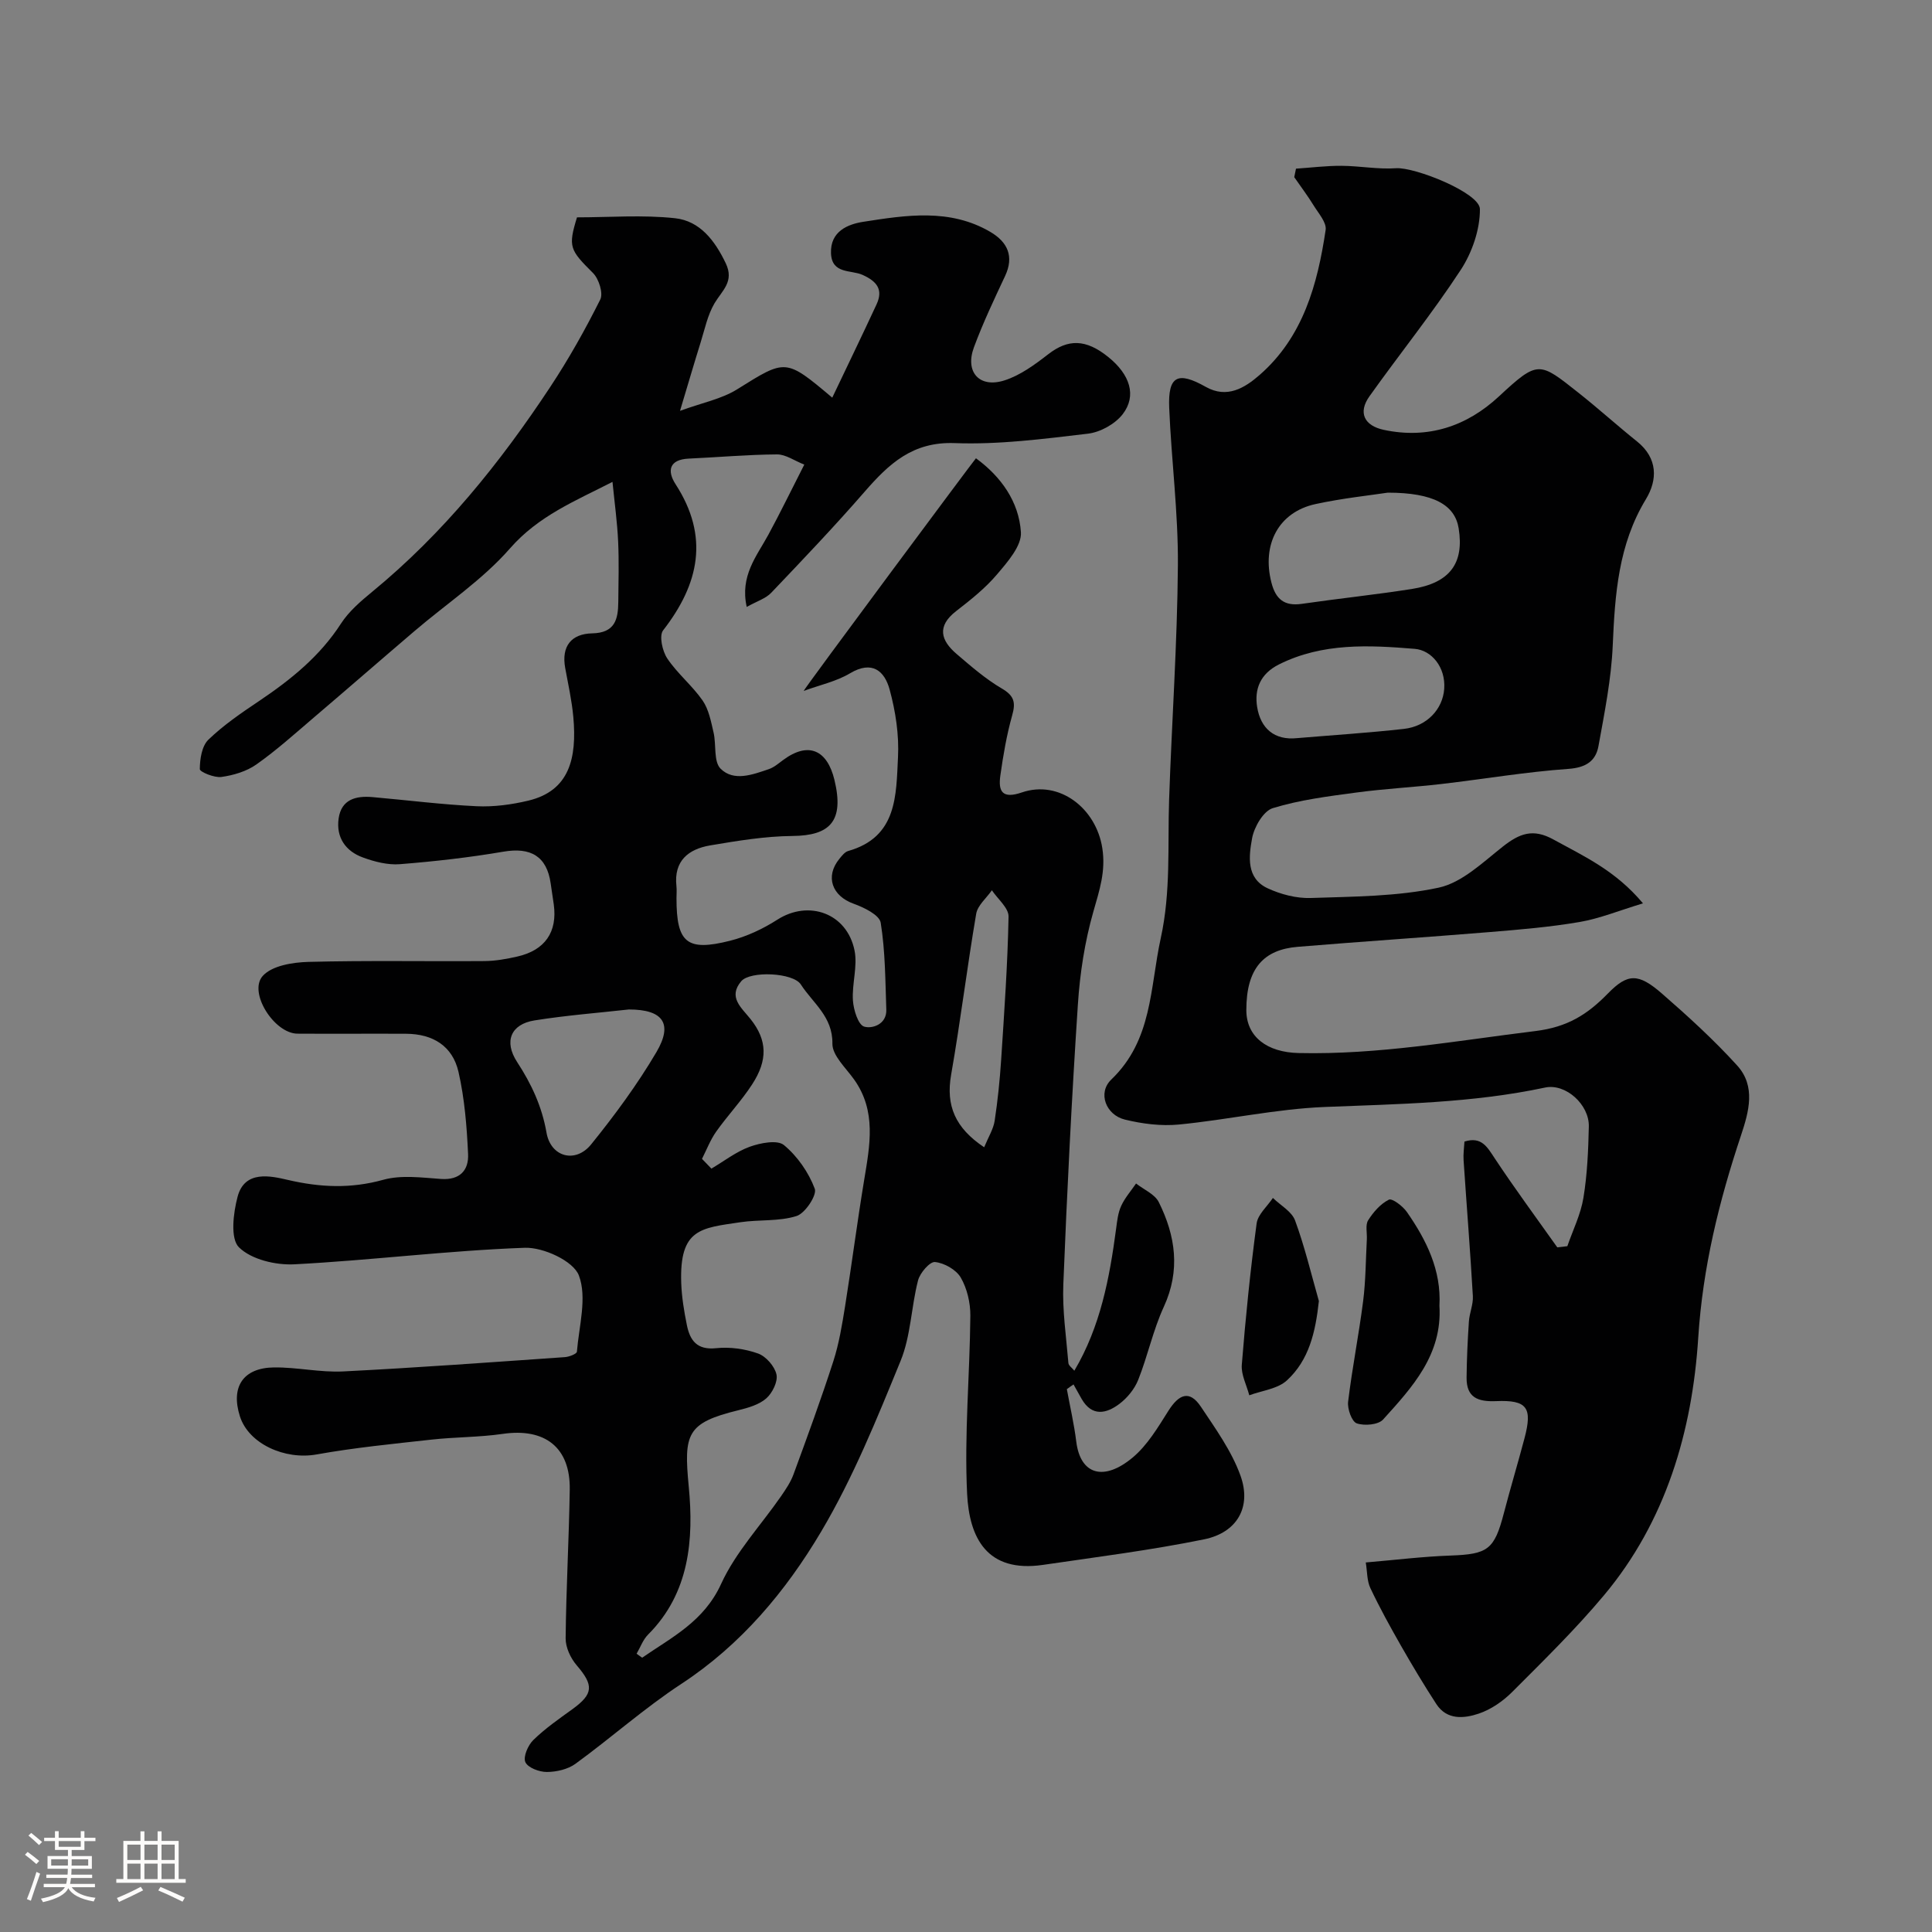
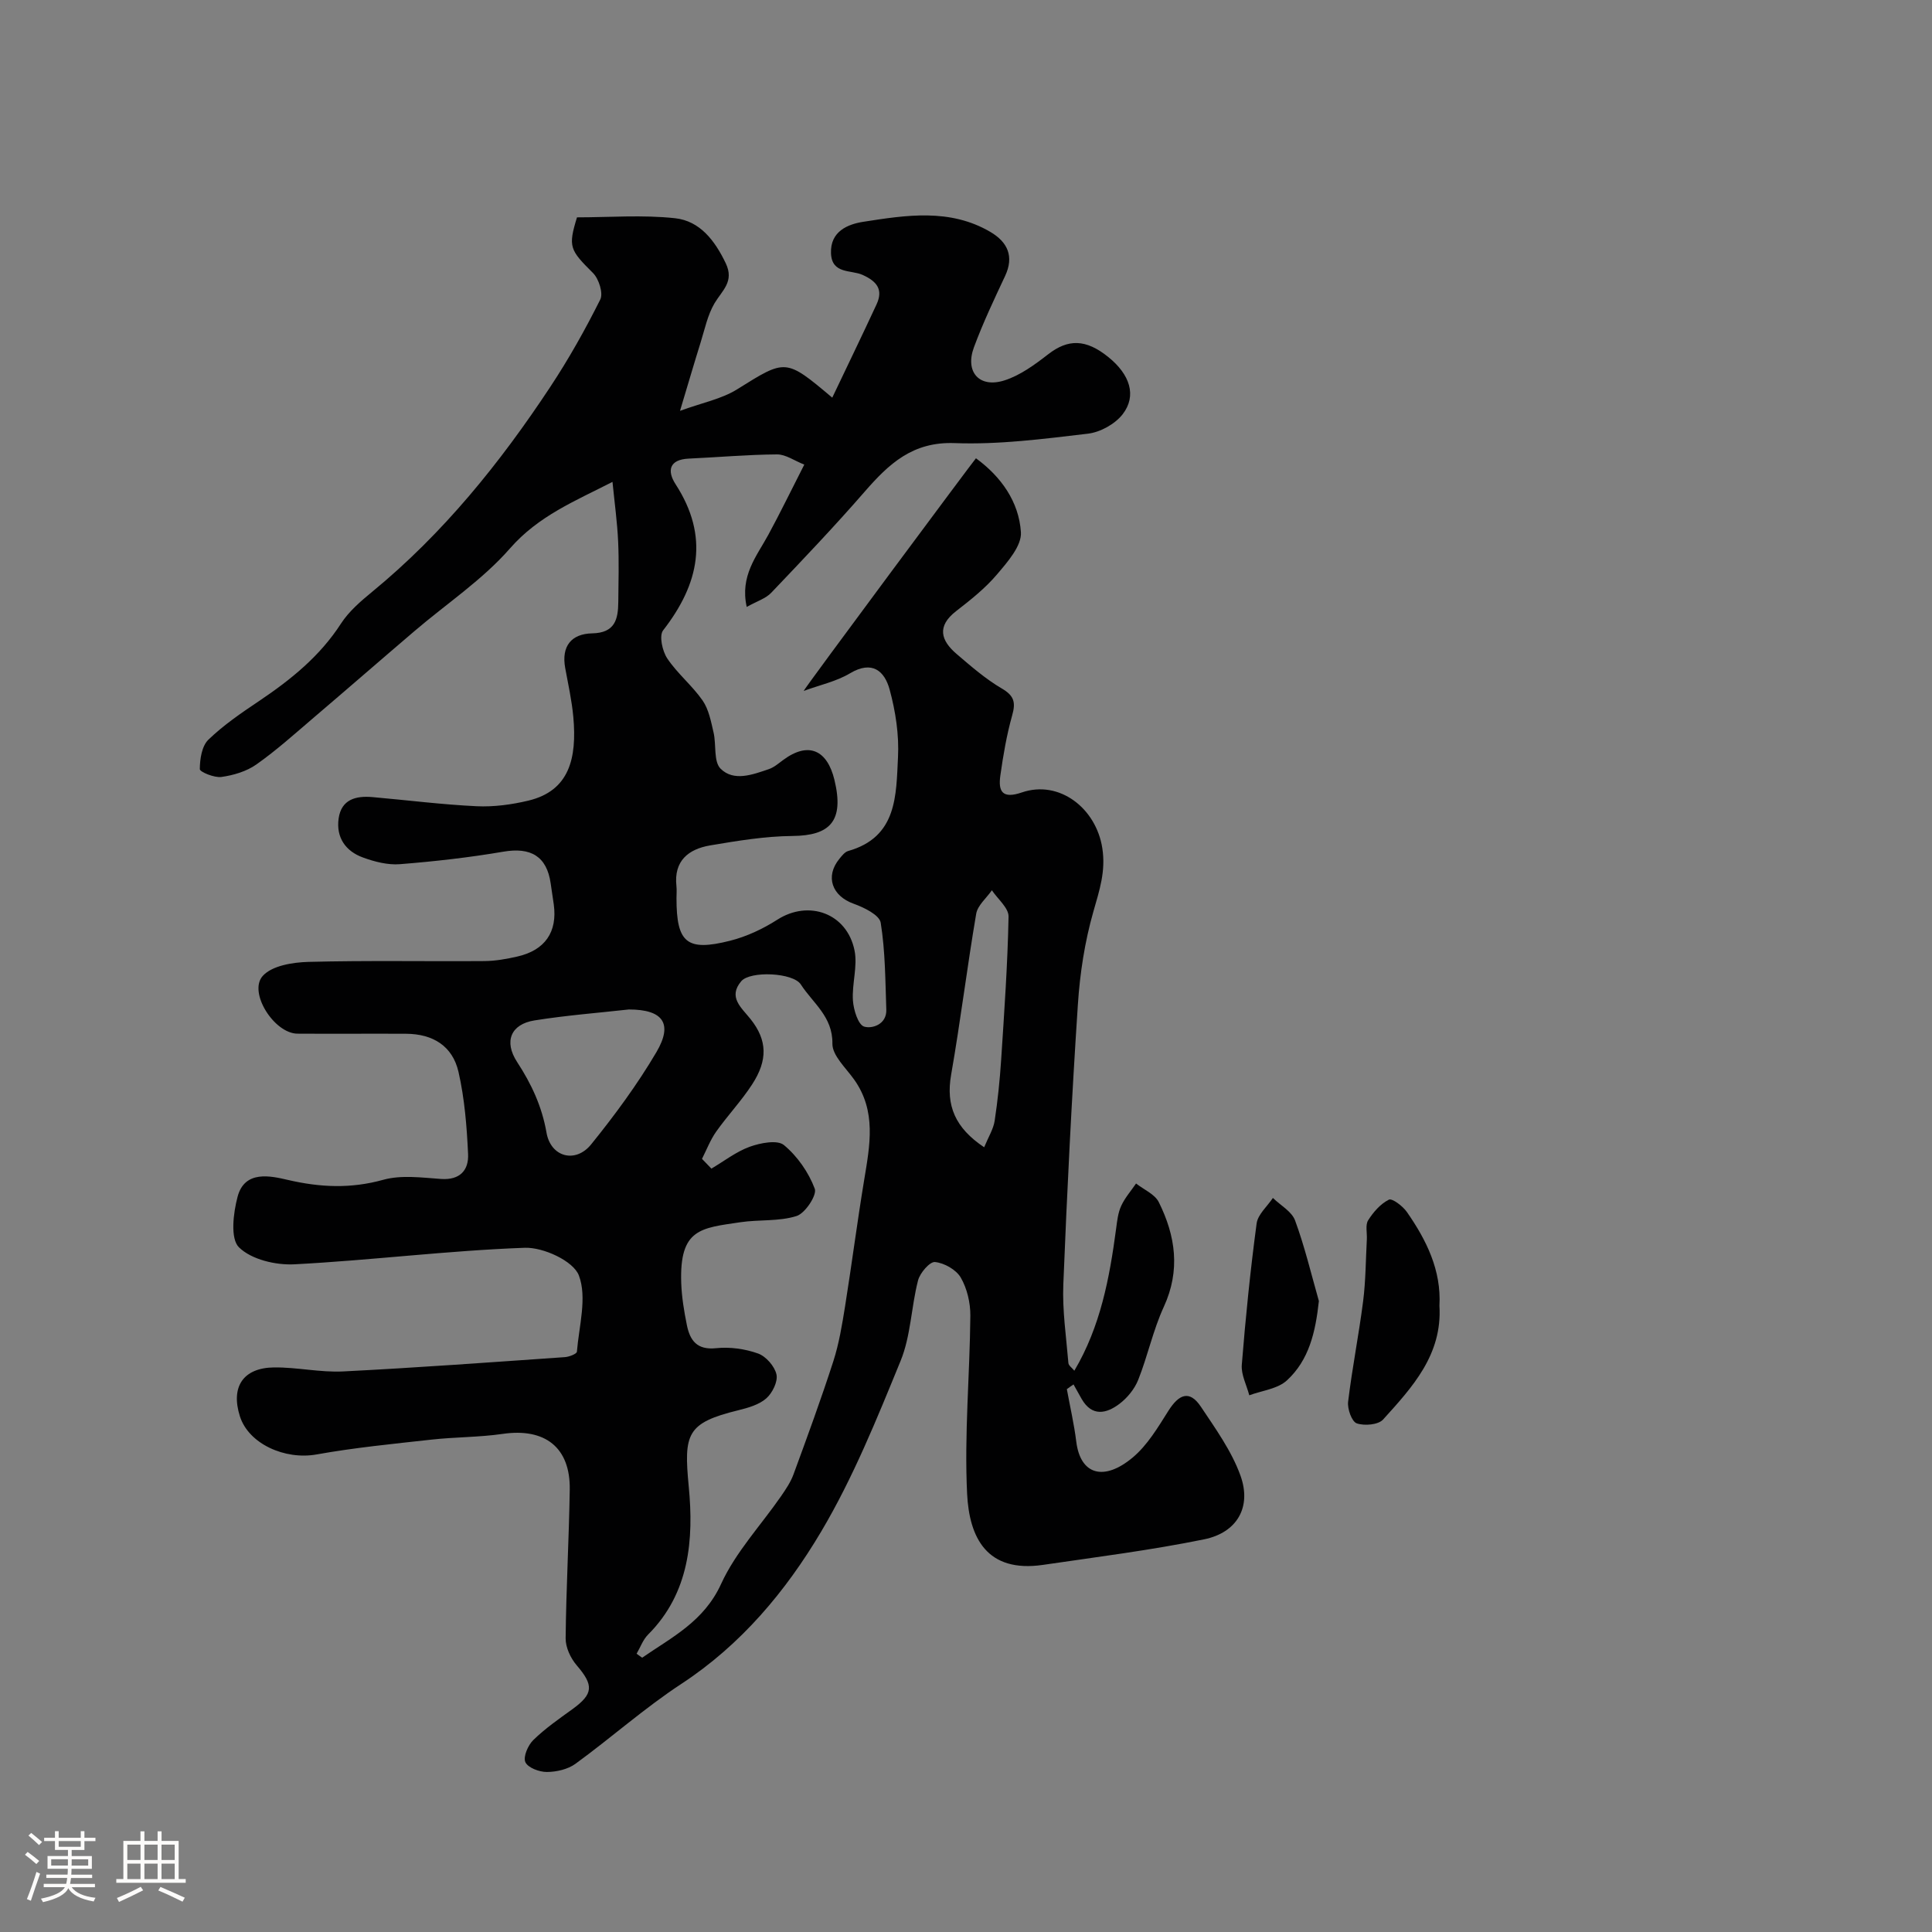
<svg xmlns="http://www.w3.org/2000/svg" enable-background="new 0 0 400 400" viewBox="0 0 400 400">
  <rect x="0" y="0" width="400" height="400" fill="#808080" stroke="none" />
  <path d="m5.17 384 .55-.58c.85.61 1.65 1.24 2.4 1.87l-.59.64c-.83-.73-1.62-1.38-2.36-1.93m1.22 9.53-.82-.34c.71-1.76 1.37-3.64 1.98-5.63.24.13.5.25.76.36-.6 1.67-1.24 3.54-1.92 5.61m-.5-13.5.57-.54c.56.44 1.31 1.06 2.26 1.87l-.64.64c-.68-.66-1.41-1.32-2.19-1.97m3.25.46h2.24v-1.36h.77v1.36h4.57v-1.36h.76v1.36h2.28v.69h-2.28v1.84h-2.64v1.26h4.18v2.64h-4.21c0 .45-.02.86-.05 1.21h4.32v.69h-4.38c-.04.34-.1.75-.19 1.22h5.15v.69h-4.82c.87 1.19 2.51 1.92 4.93 2.19-.17.31-.3.57-.37.76-2.77-.49-4.52-1.41-5.26-2.76-.56 1.26-2.3 2.23-5.24 2.9-.12-.24-.26-.48-.43-.72 2.73-.55 4.38-1.34 4.96-2.38h-4.38v-.69h4.65c.1-.38.17-.79.21-1.22h-4.32v-.69h4.4c.03-.34.05-.75.05-1.21h-4.2v-2.64h4.23v-1.26h-2.69v-1.84h-2.24zm1.46 4.46v1.29h3.45c.01-.4.02-.57.01-.53v-.32-.45h-3.46zm1.55-2.59h4.57v-1.19h-4.57zm6.11 2.59h-3.42v.77c-.01.19-.01.37-.02.53h3.44v-1.29z" fill="#fcfbfa" />
  <path d="m32.63 379.16h.82v1.98h3.54v7.89h1.46v.78h-14.37v-.78h1.46v-7.89h3.54v-1.98h.82v1.98h2.73zm-3.49 11.48.5.73c-1.61.82-3.28 1.63-5 2.41-.13-.27-.28-.55-.44-.82 1.75-.72 3.4-1.49 4.94-2.32m-2.78-5.55h2.73v-3.18h-2.73zm0 3.95h2.73v-3.2h-2.73zm3.54-3.95h2.73v-3.18h-2.73zm0 3.95h2.73v-3.2h-2.73zm7.89 4.68c-1.84-.92-3.51-1.7-5.02-2.32l.45-.73c1.89.8 3.57 1.55 5.04 2.23zm-1.62-11.81h-2.73v3.18h2.73zm-2.73 7.13h2.73v-3.2h-2.73z" fill="#fcfbfa" />
  <g fill="#010102">
    <path d="m220.88 287.61c.66 3.62 1.5 7.22 1.95 10.87.87 6.95 5.79 8.2 11.66 3.3 3.06-2.55 5.25-6.26 7.43-9.71 2.11-3.32 4.31-4.43 6.72-.81 3.04 4.56 6.35 9.16 8.18 14.23 2.35 6.5-.66 11.81-7.51 13.21-11.02 2.25-22.22 3.66-33.36 5.29-11.64 1.7-15.27-5.63-15.72-14.72-.6-12.25.56-24.58.67-36.87.02-2.66-.67-5.63-1.99-7.9-.95-1.63-3.41-3.02-5.33-3.21-1.07-.11-3.11 2.25-3.51 3.81-1.42 5.5-1.49 11.48-3.61 16.65-4.92 12.02-9.84 24.21-16.44 35.34-7.32 12.34-16.56 23.41-28.94 31.53-7.64 5.01-14.53 11.16-21.93 16.55-1.58 1.15-3.93 1.69-5.93 1.7-1.56.01-3.93-.88-4.45-2.04-.49-1.1.54-3.49 1.64-4.57 2.44-2.38 5.29-4.37 8.07-6.37 4.41-3.19 4.48-4.96.9-9.13-1.25-1.46-2.29-3.69-2.27-5.56.1-10.27.69-20.53.85-30.8.14-8.72-5.13-12.8-13.87-11.53-4.88.71-9.86.64-14.77 1.19-7.95.88-15.93 1.66-23.79 3.07-6.54 1.17-14.05-2.19-15.86-7.9-1.94-6.08.66-10.05 7.08-10.12 4.76-.05 9.56 1.07 14.3.83 15.31-.77 30.6-1.9 45.9-2.96.89-.06 2.45-.67 2.49-1.12.44-5.32 2.14-11.22.41-15.79-1.13-3-7.37-5.87-11.21-5.73-15.9.57-31.75 2.59-47.65 3.42-3.89.21-8.93-.98-11.51-3.51-1.83-1.79-1.19-7.1-.29-10.48 1.47-5.57 6.88-4.3 10.41-3.48 6.73 1.56 13.03 1.84 19.76-.03 3.72-1.03 7.96-.45 11.94-.17 3.96.28 5.77-1.85 5.61-5.16-.26-5.69-.72-11.46-1.98-16.99-1.23-5.39-5.31-7.88-10.85-7.91-7.5-.04-15 .03-22.5-.02-4.82-.04-10.26-8.6-7.16-11.98 1.93-2.11 6.17-2.79 9.41-2.88 12.16-.32 24.33-.08 36.49-.17 2.26-.02 4.54-.43 6.75-.93 5.77-1.3 8.37-5.09 7.58-10.81-.2-1.45-.43-2.9-.64-4.35-.8-5.61-4.13-7.53-9.78-6.56-7.09 1.21-14.26 2.02-21.43 2.59-2.51.2-5.23-.5-7.64-1.38-3.61-1.3-5.61-4.16-5.05-8.09.57-3.96 3.58-4.72 7-4.42 7.19.63 14.36 1.55 21.55 1.89 3.56.17 7.26-.33 10.74-1.16 8.48-2.04 10.07-8.75 9.3-17.31-.31-3.4-1.06-6.77-1.68-10.14-.83-4.52 1.27-7.09 5.58-7.18 4.73-.09 5.38-2.91 5.41-6.51.04-4.17.16-8.34-.03-12.5-.18-3.93-.72-7.84-1.17-12.35-7.77 3.98-15.32 7.02-21.23 13.78-5.67 6.49-13.11 11.42-19.73 17.08-7.01 5.98-13.95 12.03-20.96 18-3.87 3.3-7.67 6.73-11.82 9.65-2.03 1.43-4.72 2.23-7.22 2.58-1.47.21-4.48-1.04-4.48-1.62.01-2.07.41-4.77 1.77-6.09 3.16-3.05 6.86-5.57 10.53-8.03 6.55-4.41 12.56-9.25 16.93-16.02 1.64-2.53 4.09-4.63 6.46-6.58 14.7-12.07 26.48-26.68 36.89-42.45 3.82-5.78 7.23-11.86 10.33-18.06.65-1.3-.3-4.28-1.5-5.48-4.81-4.79-5.2-5.4-3.32-11.53 6.69 0 13.57-.55 20.3.18 5.15.56 8.24 4.61 10.5 9.33 1.81 3.79-.75 5.63-2.32 8.27-1.44 2.43-2.03 5.39-2.89 8.14-1.3 4.16-2.52 8.35-4.26 14.14 4.59-1.68 8.6-2.44 11.83-4.46 10.08-6.28 9.96-6.47 19.69 1.73 3.13-6.57 6.2-12.91 9.17-19.31 1.44-3.1.03-4.79-2.9-6.11-2.37-1.07-6.35-.12-6.53-4.45-.19-4.61 3.55-6.05 6.69-6.54 8.86-1.38 17.93-2.82 26.31 2.1 3.52 2.07 4.97 5.02 3.04 9.13-2.28 4.86-4.59 9.73-6.45 14.76-1.89 5.11 1.12 8.5 6.31 6.85 3.28-1.04 6.3-3.27 9.09-5.43 4.08-3.16 7.75-3.18 12.41.58 4.51 3.63 5.95 8.02 2.98 11.86-1.58 2.03-4.63 3.72-7.2 4.02-9.15 1.08-18.41 2.29-27.57 1.95-8.72-.33-13.63 4.3-18.65 10.07-6.23 7.16-12.78 14.04-19.33 20.91-1.15 1.21-2.98 1.76-5.08 2.94-1.43-6.43 2.05-10.49 4.46-14.91 2.45-4.51 4.69-9.14 7.46-14.56-2.05-.8-3.85-2.12-5.64-2.11-6.09.04-12.18.59-18.28.87-4.09.19-4.51 2.56-2.73 5.3 7.02 10.84 4.9 20.63-2.58 30.26-.86 1.11-.16 4.3.87 5.83 2.09 3.12 5.15 5.59 7.3 8.68 1.28 1.85 1.74 4.34 2.27 6.61.6 2.54-.03 6.05 1.47 7.53 2.73 2.7 6.63 1.22 9.98.08 1.05-.36 1.97-1.15 2.88-1.83 5.45-4.07 9.23-1.97 10.69 4.01 2.11 8.65-.96 11.59-8.67 11.66-5.69.05-11.41 1-17.04 1.95-4.49.76-7.57 3.19-6.99 8.43.09.82.01 1.66.01 2.5 0 9.23 2.11 11.08 11.09 8.81 3.42-.86 6.81-2.45 9.79-4.36 6.47-4.15 14.4-1.37 15.98 6.36.67 3.29-.56 6.93-.33 10.37.13 1.95 1.08 5.03 2.33 5.41 1.6.49 4.69-.42 4.58-3.52-.21-6.01-.21-12.09-1.16-17.99-.26-1.6-3.46-3.17-5.6-3.93-4.47-1.6-5.95-5.62-2.97-9.28.52-.64 1.13-1.44 1.84-1.64 10.19-2.89 9.91-11.55 10.31-19.41.24-4.64-.5-9.5-1.73-14.01-1.04-3.82-3.59-6.12-8.2-3.37-2.83 1.69-6.23 2.41-9.6 3.65.13-.51 35.34-47.88 35.67-48.17 5.22 3.81 8.9 9.01 9.31 15.31.18 2.83-2.79 6.19-4.98 8.77-2.43 2.86-5.46 5.26-8.45 7.58-4.04 3.14-3.14 6.08.13 8.87 2.98 2.55 5.99 5.17 9.35 7.14 2.56 1.5 2.9 2.87 2.14 5.56-1.14 4.06-1.86 8.27-2.45 12.46-.47 3.33.44 4.87 4.44 3.5 7.75-2.66 15.38 3.24 16.67 11.52.75 4.82-.6 8.75-1.85 13.15-1.78 6.23-2.79 12.79-3.21 19.28-1.27 19.28-2.24 38.59-3.01 57.89-.22 5.41.6 10.86 1.05 16.29.04.53.77 1.01 1.23 1.59 5.42-9.16 7.29-19.2 8.65-29.4.21-1.6.39-3.29 1.05-4.72.76-1.67 2.03-3.1 3.08-4.64 1.61 1.27 3.89 2.21 4.71 3.87 3.47 6.98 4.51 14.12 1.03 21.67-2.22 4.82-3.32 10.15-5.29 15.1-.75 1.9-2.26 3.75-3.9 4.99-2.7 2.03-5.67 2.7-7.82-1.03-.57-.99-1.12-2-1.68-3-.51.34-.95.66-1.38.98zm-75.54-47.68c.65.67 1.3 1.35 1.95 2.02 2.63-1.55 5.12-3.51 7.94-4.53 2.2-.79 5.71-1.48 7.08-.34 2.78 2.3 5.11 5.65 6.38 9.04.49 1.31-1.98 5.07-3.76 5.64-3.65 1.16-7.77.71-11.65 1.29-8.19 1.22-12.62 1.32-12.24 12.56.1 2.93.59 5.87 1.17 8.74.64 3.16 2.08 5.19 6.04 4.78 2.86-.3 5.99.13 8.7 1.1 1.64.59 3.44 2.65 3.81 4.34.32 1.48-.85 3.84-2.11 4.95-1.49 1.31-3.74 1.95-5.76 2.45-10.77 2.63-11.34 4.89-10.29 15.83 1.04 10.85.2 22-8.42 30.62-1.06 1.06-1.6 2.64-2.38 3.97.38.27.77.54 1.15.82 6.17-4.26 12.79-7.49 16.35-15.28 3-6.56 8.21-12.1 12.39-18.13.99-1.44 2.01-2.94 2.6-4.56 2.85-7.76 5.7-15.53 8.24-23.4 1.19-3.69 1.82-7.58 2.44-11.43 1.39-8.7 2.51-17.44 3.95-26.13 1.18-7.16 2.58-14.24-2.1-20.8-1.7-2.39-4.52-4.96-4.48-7.41.08-5.61-4.06-8.4-6.53-12.24-1.59-2.48-10.5-2.87-12.35-.67-2.77 3.29.02 5.43 1.95 7.85 3.45 4.35 3.59 8.47.3 13.52-2.22 3.42-5.07 6.42-7.43 9.76-1.21 1.71-1.98 3.75-2.94 5.64zm-15.15-30.93c-6.24.7-12.94 1.21-19.55 2.27-4.85.78-6.38 4.32-3.57 8.62 2.98 4.56 5.13 9.19 6.08 14.62.88 5.06 6.01 6.43 9.25 2.41 4.89-6.05 9.55-12.38 13.5-19.08 3.48-5.91 1.39-8.84-5.71-8.84zm73.57 28.53c.91-2.2 1.91-3.77 2.17-5.46.64-4.2 1.07-8.44 1.35-12.68.64-9.87 1.34-19.74 1.53-29.62.03-1.8-2.24-3.63-3.45-5.45-1.12 1.62-2.95 3.11-3.25 4.87-1.89 11.08-3.25 22.25-5.19 33.33-1.12 6.39.84 11 6.84 15.01z" />
-     <path d="m340.16 187.03c-4.97 1.5-8.97 3.15-13.12 3.86-6.13 1.05-12.36 1.57-18.57 2.08-13.26 1.09-26.54 1.96-39.8 3.06-6.9.57-10.65 4.3-10.63 13.14.02 5.49 4.29 8.7 10.81 8.85 16.54.38 32.71-2.55 49.02-4.55 6.7-.82 10.81-3.46 15.03-7.78 4.1-4.2 6.31-4.23 11.19.02 5.42 4.72 10.76 9.59 15.58 14.9 3.88 4.28 2.43 9.53.79 14.45-4.55 13.64-7.92 27.28-8.86 41.93-1.24 19.28-6.67 37.98-19.54 53.33-5.89 7.03-12.48 13.48-18.97 19.98-1.92 1.92-4.4 3.64-6.94 4.49-3.02 1.01-6.58 1.38-8.77-1.98-2.57-3.95-4.99-8-7.33-12.09-2.23-3.91-4.41-7.86-6.33-11.92-.72-1.52-.64-3.42-.95-5.31 6.13-.52 11.84-1.23 17.57-1.43 7.71-.28 9.05-1.22 11.02-8.78 1.35-5.18 2.9-10.32 4.27-15.5 1.68-6.34.57-7.97-5.9-7.69-3.81.16-6.13-.78-6.09-4.88.04-3.87.22-7.75.48-11.61.12-1.77.92-3.53.82-5.26-.54-9.37-1.29-18.74-1.92-28.11-.09-1.3.11-2.63.18-3.88 3.54-1.11 4.72 1.13 6.28 3.49 4.14 6.25 8.6 12.29 12.94 18.41.69-.08 1.39-.16 2.08-.24 1.15-3.33 2.77-6.58 3.33-10.01.8-4.86 1.01-9.84 1.12-14.78.1-4.51-4.78-8.97-9.07-8.05-15.07 3.21-30.35 3.4-45.65 4.02-10.07.41-20.06 2.65-30.13 3.63-3.68.36-7.59-.14-11.2-1.02-3.92-.95-5.71-5.52-2.82-8.29 8.55-8.2 7.99-18.98 10.24-29.26 2.11-9.63 1.41-19.08 1.73-28.64.55-16.2 1.7-32.4 1.82-48.6.08-10.86-1.35-21.72-1.8-32.59-.27-6.61 1.76-7.6 7.58-4.32 4.4 2.48 8.07.21 11.14-2.47 9.02-7.88 11.99-18.76 13.67-30.02.23-1.55-1.5-3.46-2.5-5.1-1.23-2-2.66-3.89-4-5.83.12-.59.24-1.18.36-1.76 3.14-.21 6.28-.61 9.42-.59 3.77.02 7.56.76 11.29.5 3.89-.27 17.35 5.09 17.37 8.46.03 4.21-1.61 8.97-3.95 12.56-5.89 9-12.67 17.42-18.92 26.2-2.41 3.38-1.08 6.09 2.98 6.95 9.18 1.95 17.19-.76 23.82-6.92 8.15-7.58 8.35-7.19 16.48-.76 4.12 3.26 8.02 6.79 12.12 10.08 4.33 3.47 4.26 7.96 1.84 11.95-5.72 9.43-6.41 19.7-6.87 30.28-.3 6.97-1.7 13.92-2.95 20.82-.56 3.11-2.59 4.48-6.23 4.74-8.8.62-17.53 2.11-26.3 3.13-5.87.68-11.79.98-17.64 1.77-5.81.78-11.71 1.52-17.27 3.23-1.94.6-3.86 3.91-4.28 6.25-.67 3.7-1.26 8.26 3.22 10.34 2.73 1.26 5.96 2.11 8.93 2.01 8.86-.3 17.89-.3 26.48-2.14 4.83-1.04 9.13-5.23 13.28-8.5 3.42-2.69 6.22-3.84 10.5-1.46 6.25 3.44 12.8 6.37 18.52 13.21zm-52.84-85.03c-3.67.56-9.37 1.15-14.95 2.36-7.67 1.66-11.17 8.38-9.13 16.28.88 3.42 2.67 4.9 6.28 4.38 7.59-1.1 15.22-1.89 22.79-3.08 7.87-1.24 10.86-5.31 9.69-12.56-.78-4.83-5.17-7.38-14.68-7.38zm-18.75 50.82c7.37-.62 14.75-1.09 22.09-1.91 4.78-.53 8.05-4.1 8.35-8.29.32-4.54-2.67-8-6.09-8.28-9.45-.78-19.09-1.29-28.1 3.21-3.89 1.94-5.14 5.11-4.54 8.84.71 4.37 3.52 6.94 8.29 6.43z" />
    <path d="m298.02 270.33c.62 10.16-5.63 16.89-11.66 23.56-1 1.11-3.87 1.35-5.46.8-1.03-.36-1.96-2.99-1.79-4.46.84-6.97 2.22-13.86 3.11-20.82.54-4.24.54-8.55.77-12.84.07-1.33-.34-2.94.27-3.92 1.07-1.7 2.56-3.41 4.29-4.27.68-.34 2.88 1.33 3.73 2.55 4.07 5.84 7.15 12.1 6.74 19.4z" />
    <path d="m273.06 269.36c-.7 6.44-2.03 12.21-6.61 16.43-1.92 1.77-5.16 2.11-7.8 3.09-.55-2.11-1.71-4.26-1.55-6.31.78-9.78 1.77-19.54 3.07-29.26.25-1.88 2.2-3.53 3.37-5.29 1.58 1.54 3.9 2.8 4.59 4.66 2 5.43 3.34 11.1 4.93 16.68z" />
  </g>
</svg>